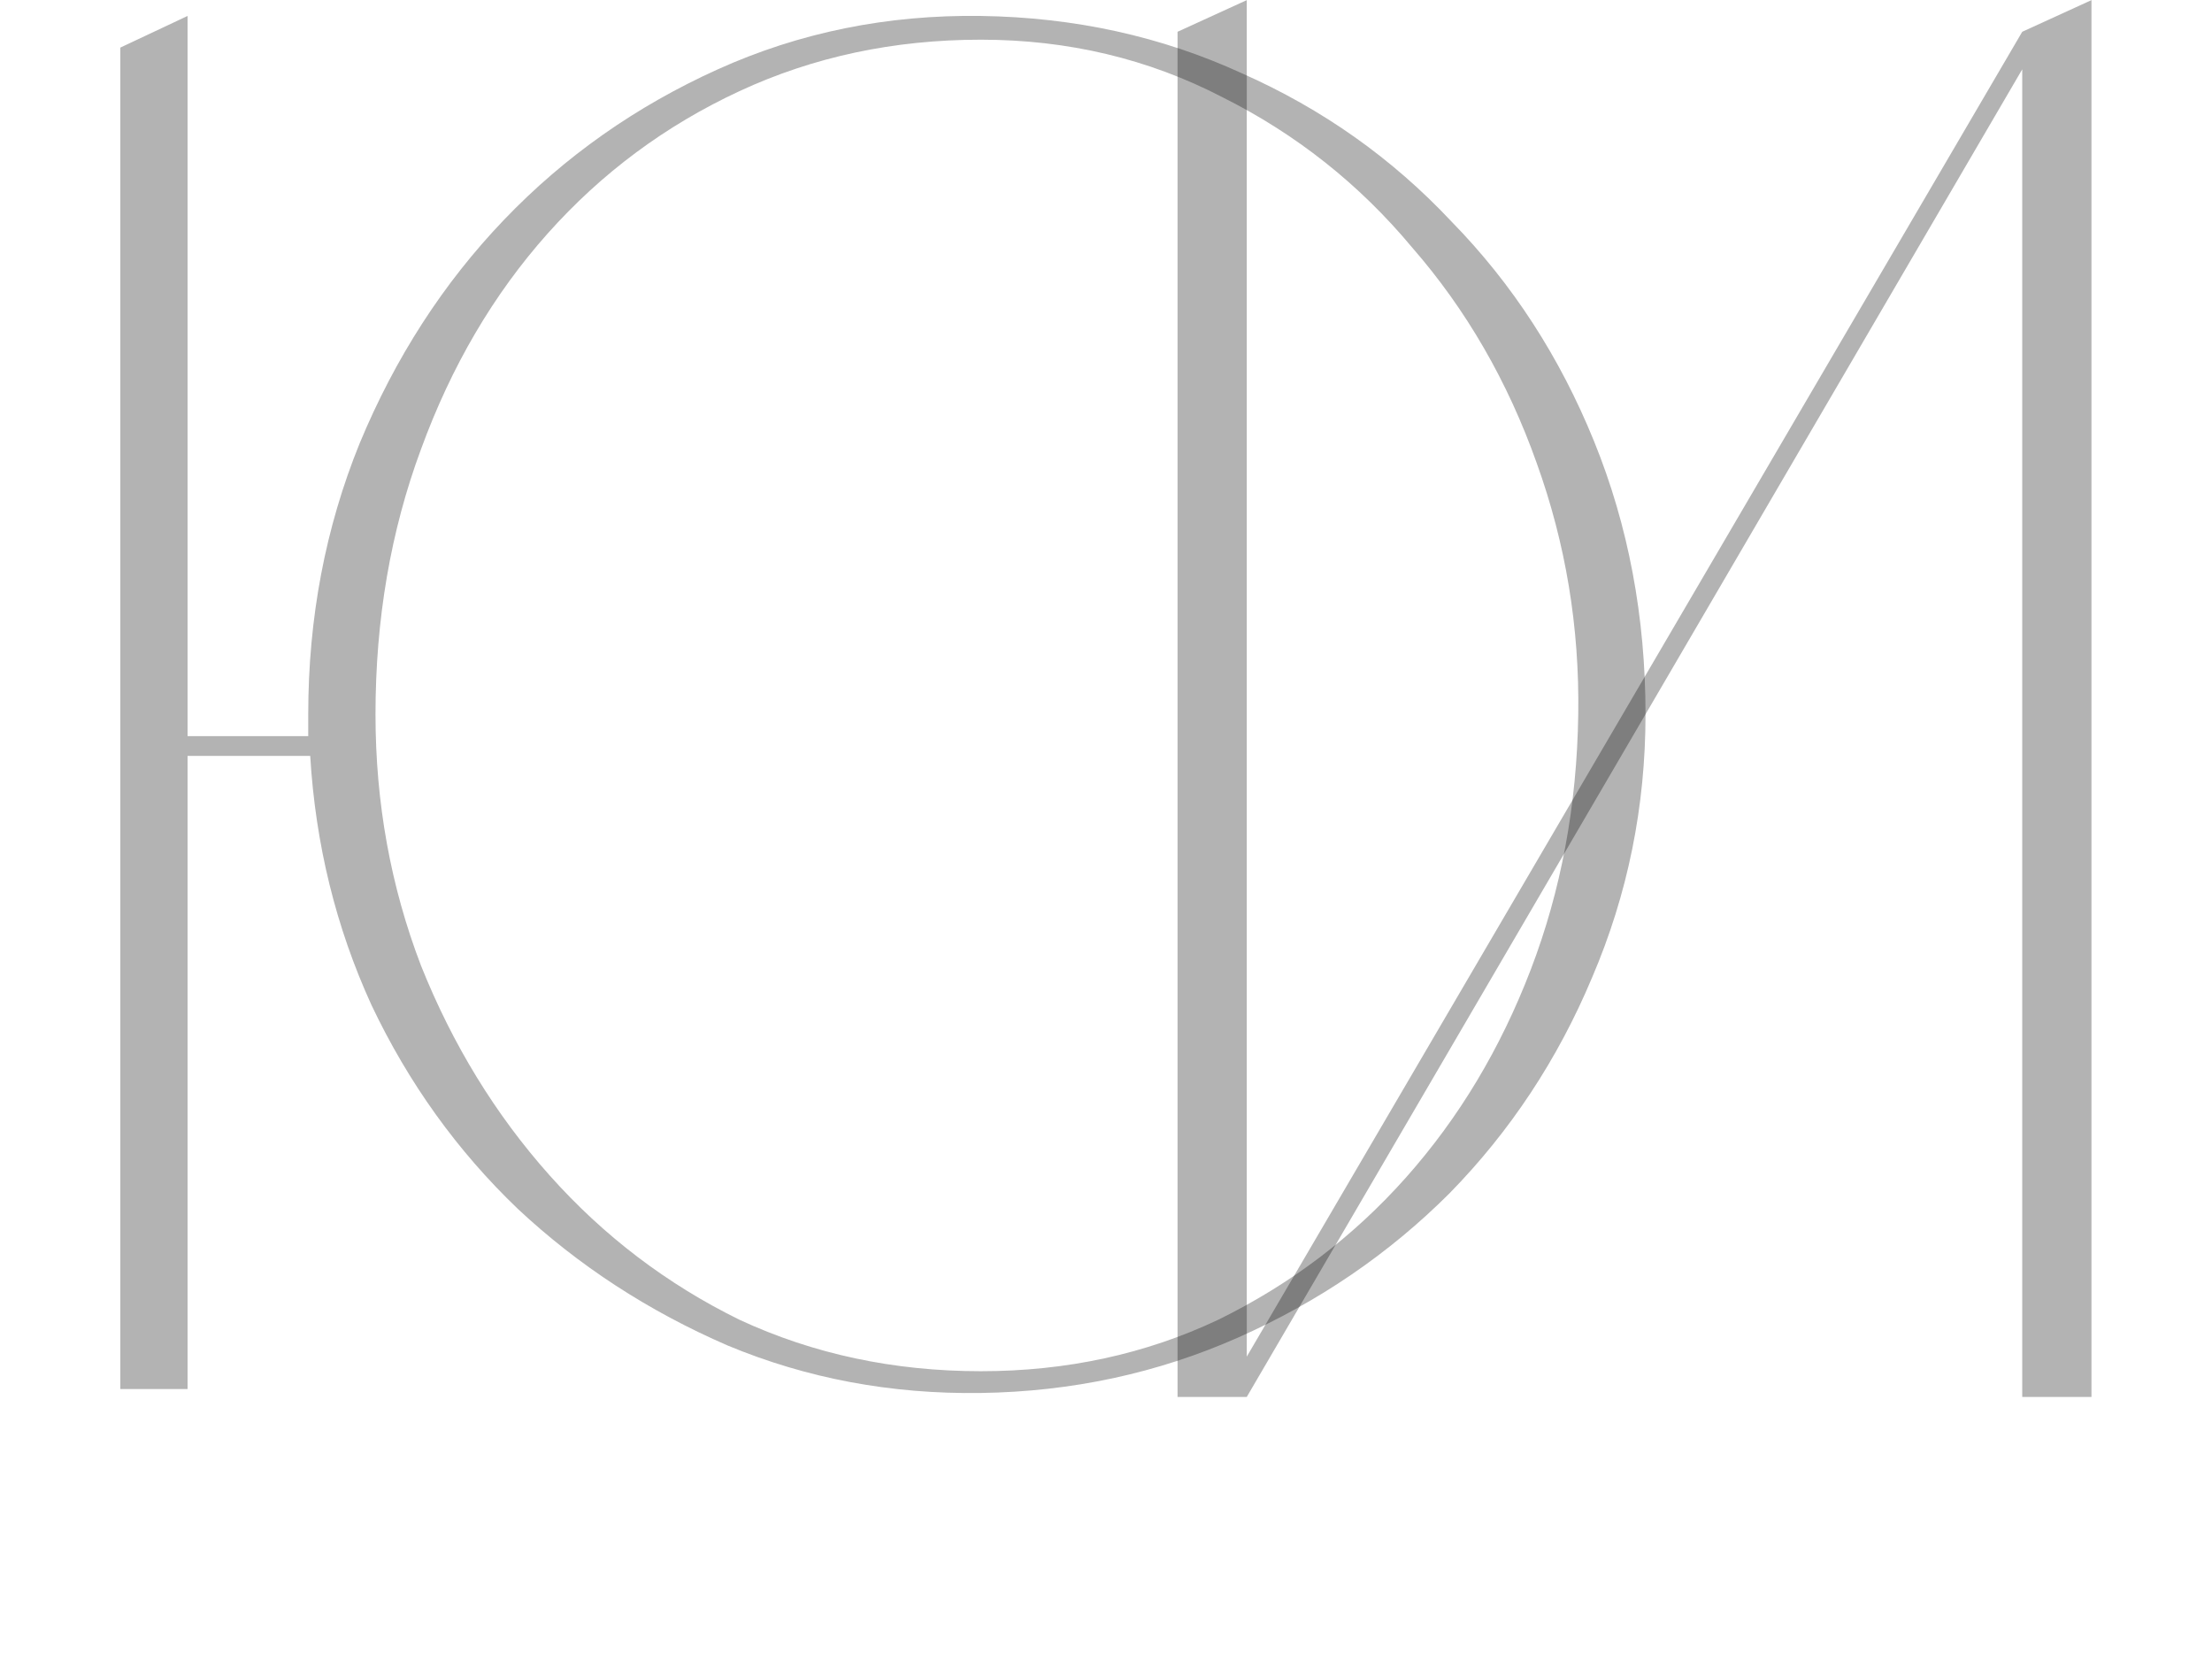
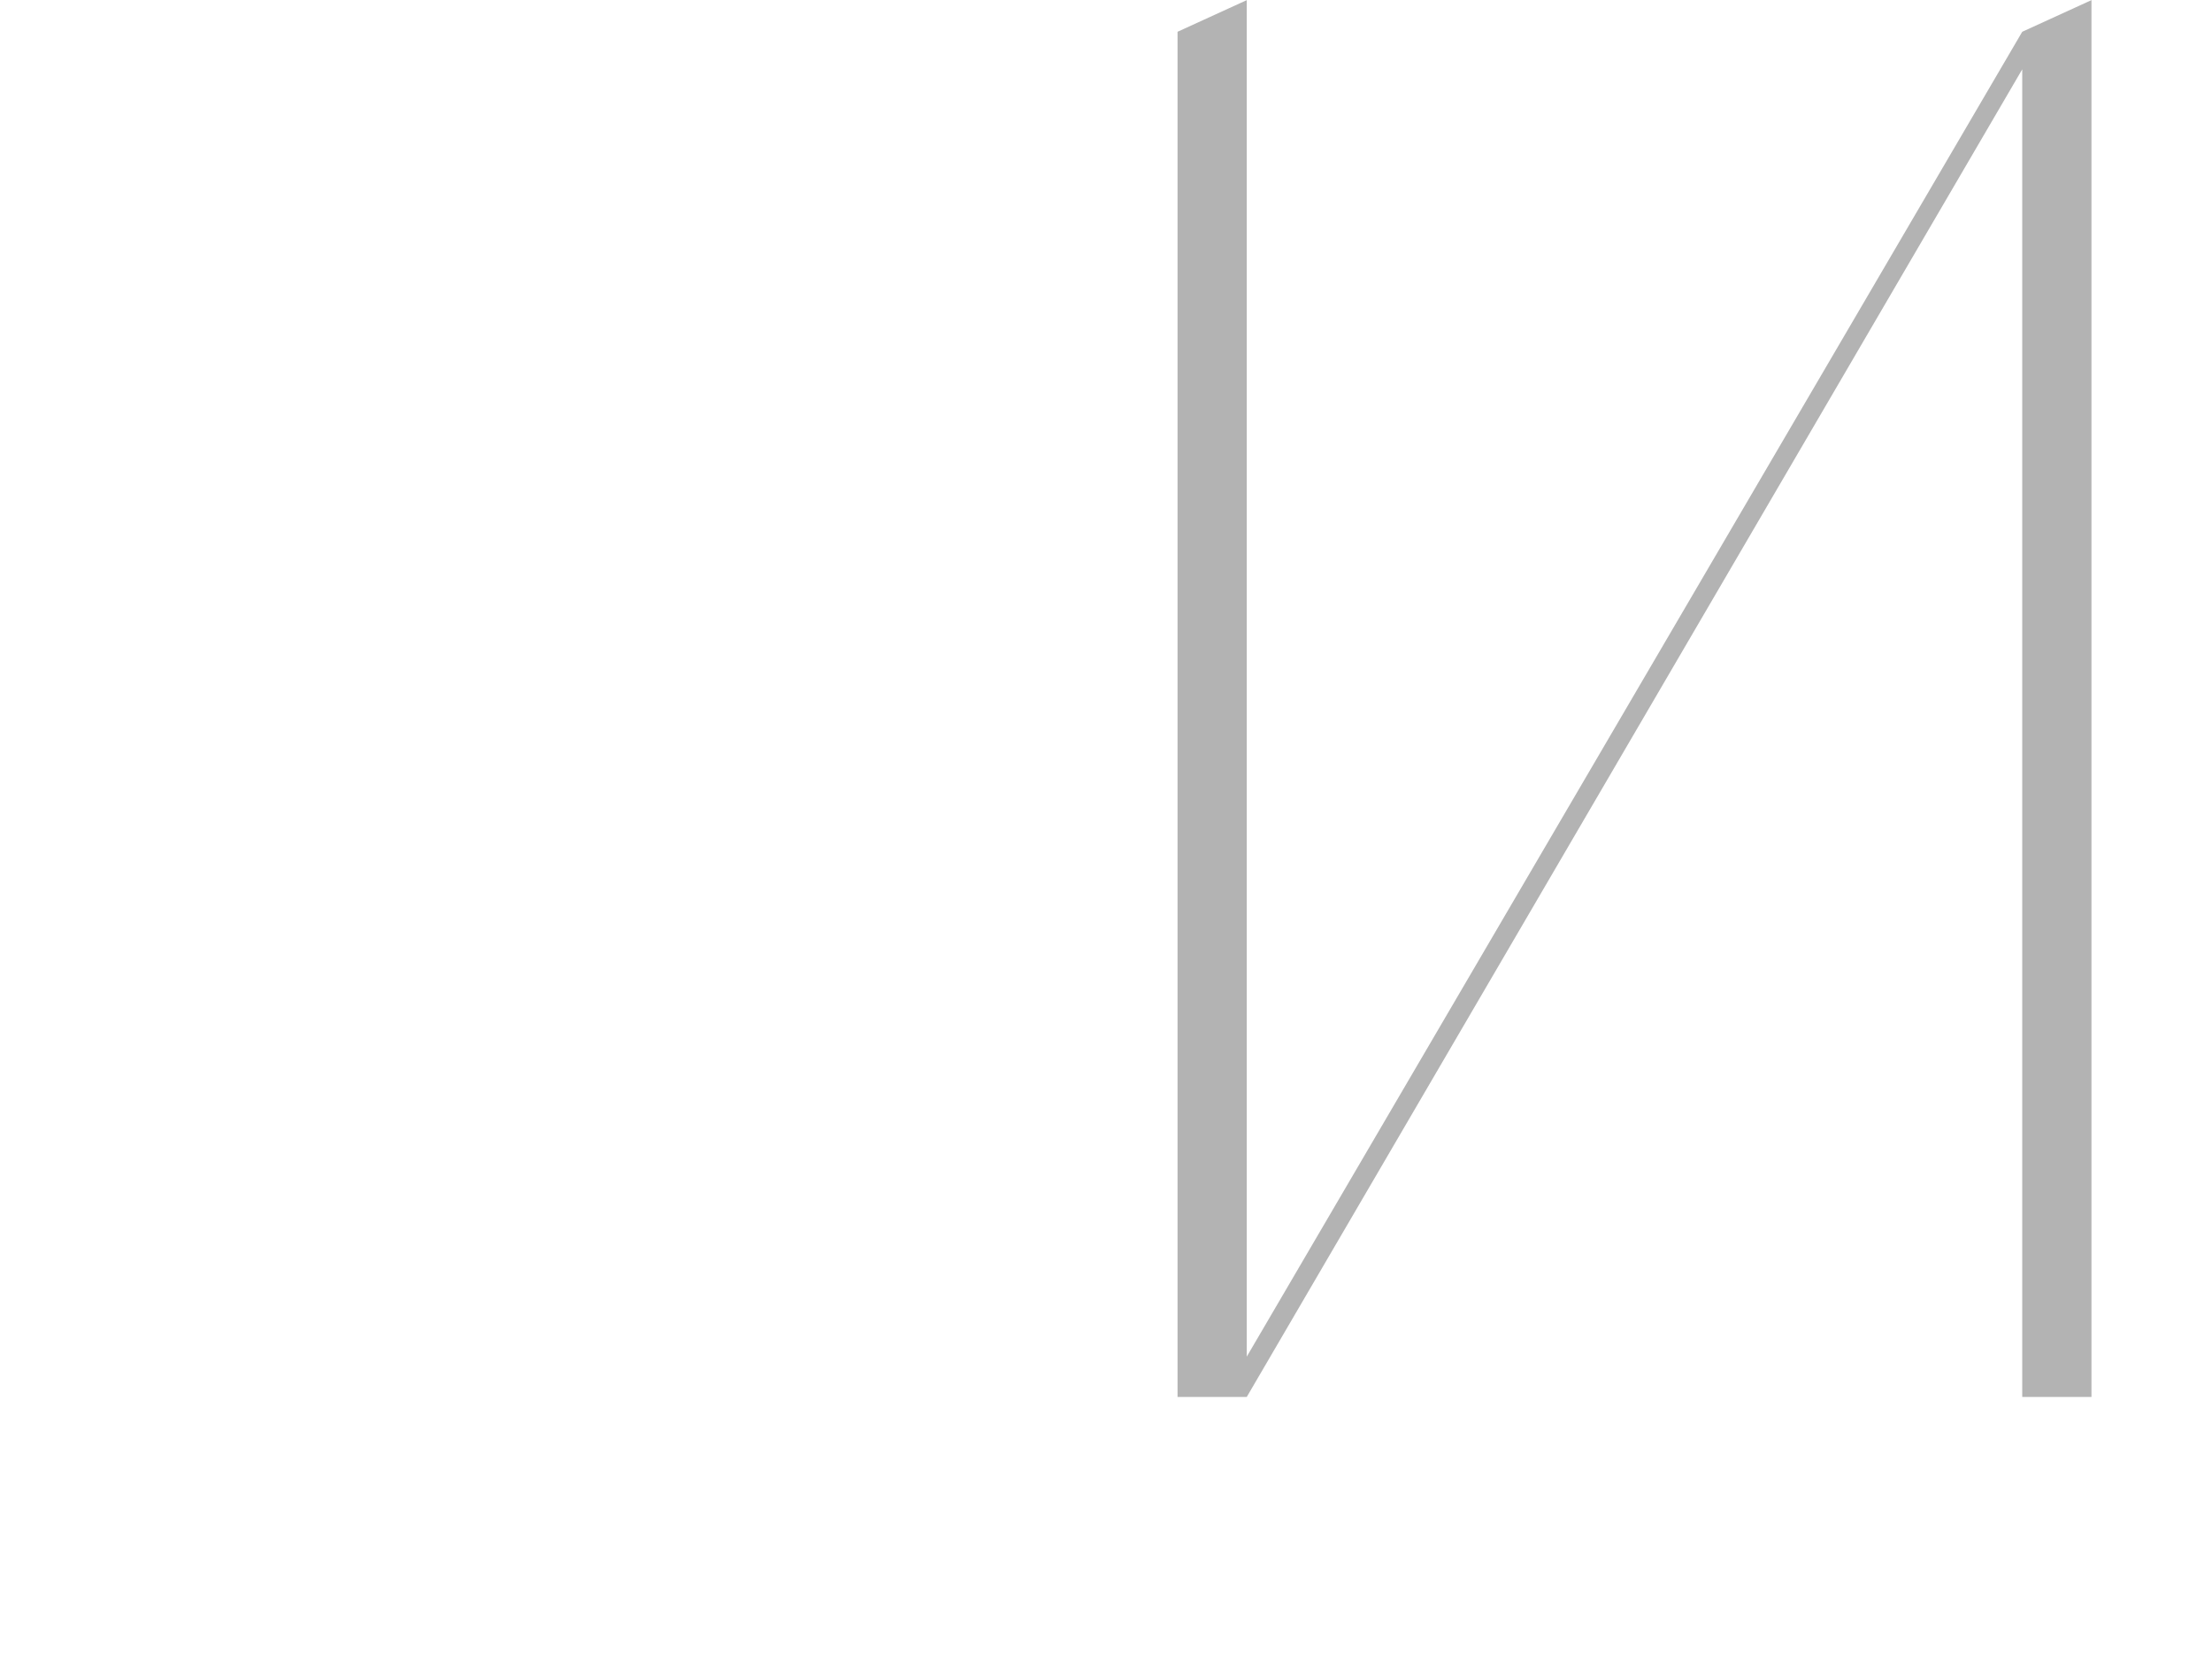
<svg xmlns="http://www.w3.org/2000/svg" width="369" height="277" viewBox="0 0 369 277" fill="none">
-   <path opacity="0.3" d="M31.29 2.66V122.78H51.419V119.15C51.419 103.09 54.279 88.02 59.999 73.94C65.939 59.64 73.969 47.21 84.09 36.65C94.21 26.09 106.09 17.73 119.73 11.57C133.37 5.41 148 2.44 163.62 2.66C179.24 2.88 193.76 6.07 207.18 12.23C220.6 18.17 232.26 26.42 242.16 36.98C252.28 47.32 260.2 59.53 265.92 73.61C271.64 87.69 274.5 102.87 274.5 119.15C274.5 134.55 271.53 149.18 265.59 163.04C259.87 176.68 251.95 188.67 241.83 199.01C231.71 209.13 219.94 217.16 206.52 223.1C193.1 229.04 178.8 232.12 163.62 232.34C148.66 232.56 134.58 229.92 121.38 224.42C108.18 218.7 96.519 211.11 86.4 201.65C76.279 191.97 68.139 180.64 61.98 167.66C56.039 154.68 52.63 140.82 51.749 126.08H31.29V231.68H20.07V7.94L31.29 2.66ZM163.62 228.71C177.92 228.71 191.12 225.85 203.22 220.13C215.32 214.19 225.77 206.27 234.57 196.37C243.37 186.47 250.3 174.92 255.36 161.72C260.42 148.52 263.06 134.33 263.28 119.15C263.5 104.63 261.19 90.66 256.35 77.24C251.51 63.6 244.58 51.61 235.56 41.27C226.76 30.71 216.2 22.35 203.88 16.19C191.56 9.81 178.14 6.62 163.62 6.62C149.1 6.62 135.68 9.48 123.36 15.2C111.04 20.92 100.37 28.84 91.35 38.96C82.329 49.08 75.29 61.07 70.23 74.93C65.169 88.57 62.639 103.31 62.639 119.15C62.639 133.89 65.169 147.86 70.23 161.06C75.51 174.26 82.659 185.92 91.68 196.04C100.7 206.16 111.26 214.19 123.36 220.13C135.68 225.85 149.1 228.71 163.62 228.71Z" fill="black" />
  <path opacity="0.3" d="M196.434 233V5.3L207.984 0.02V233H196.434ZM337.344 233V5.3L348.894 0.02V233H337.344ZM339.654 7.61L207.984 233L205.014 231.35L337.344 5.3L339.654 7.61Z" fill="black" />
</svg>